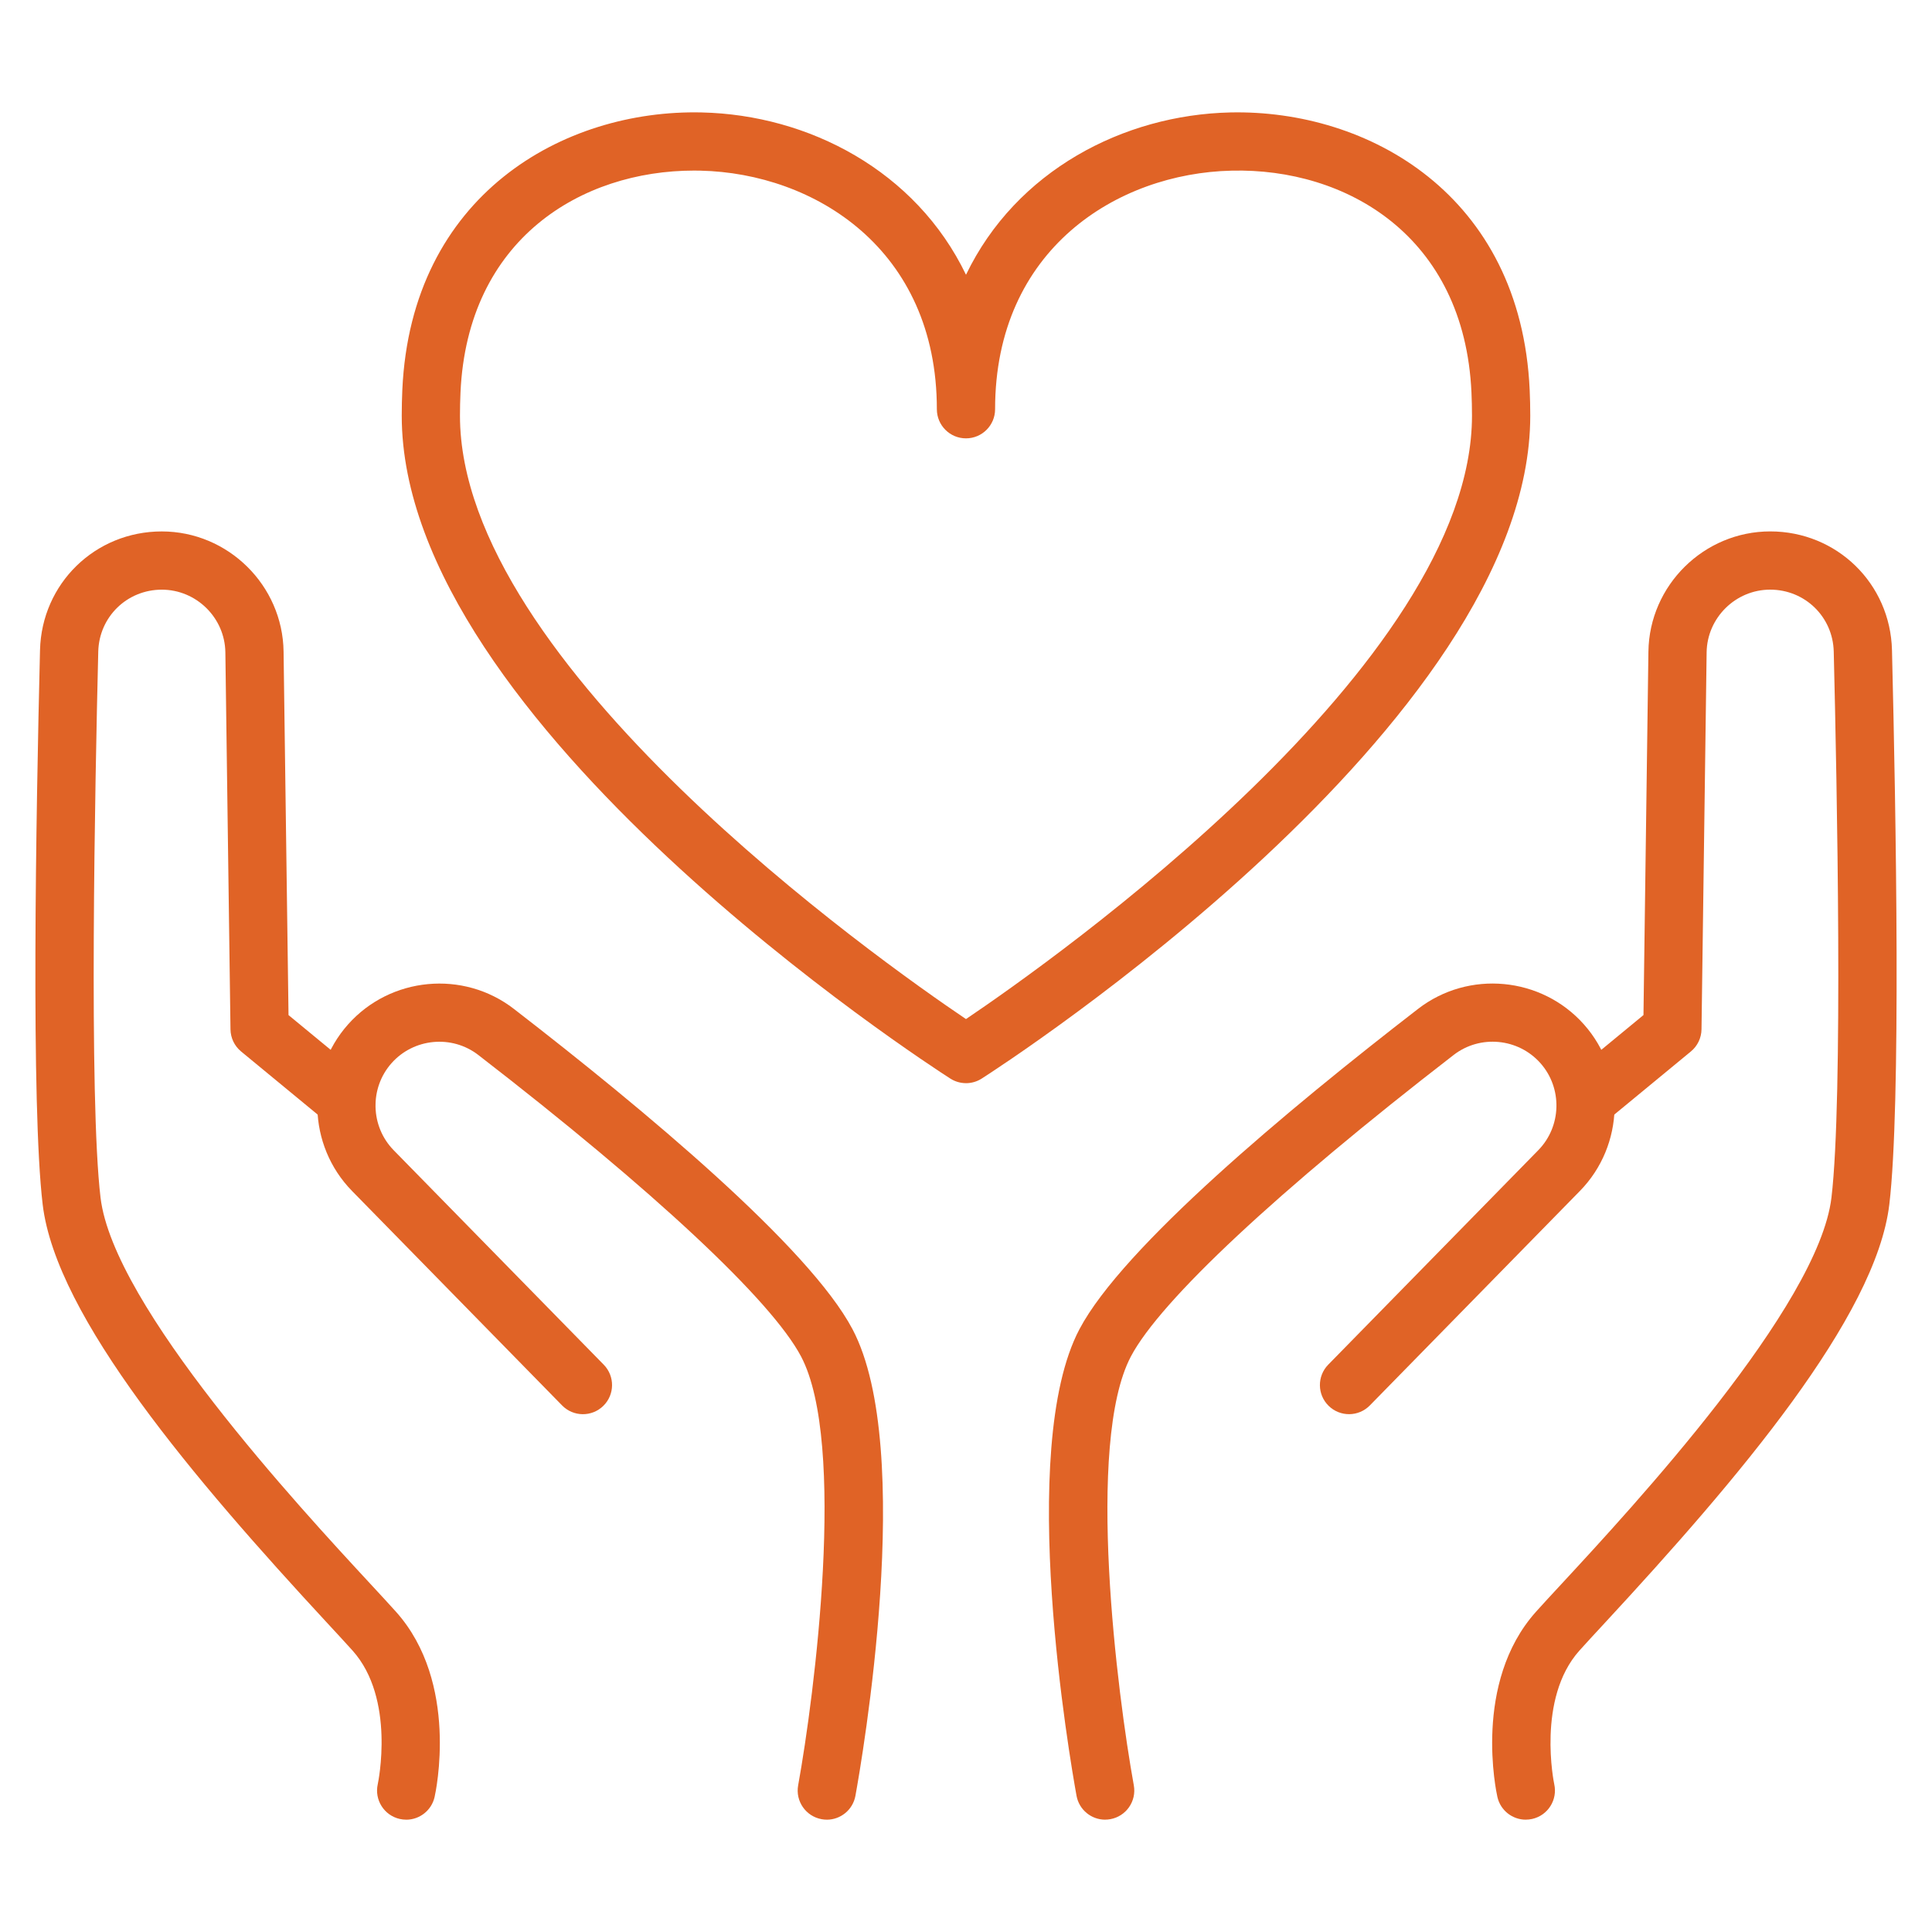
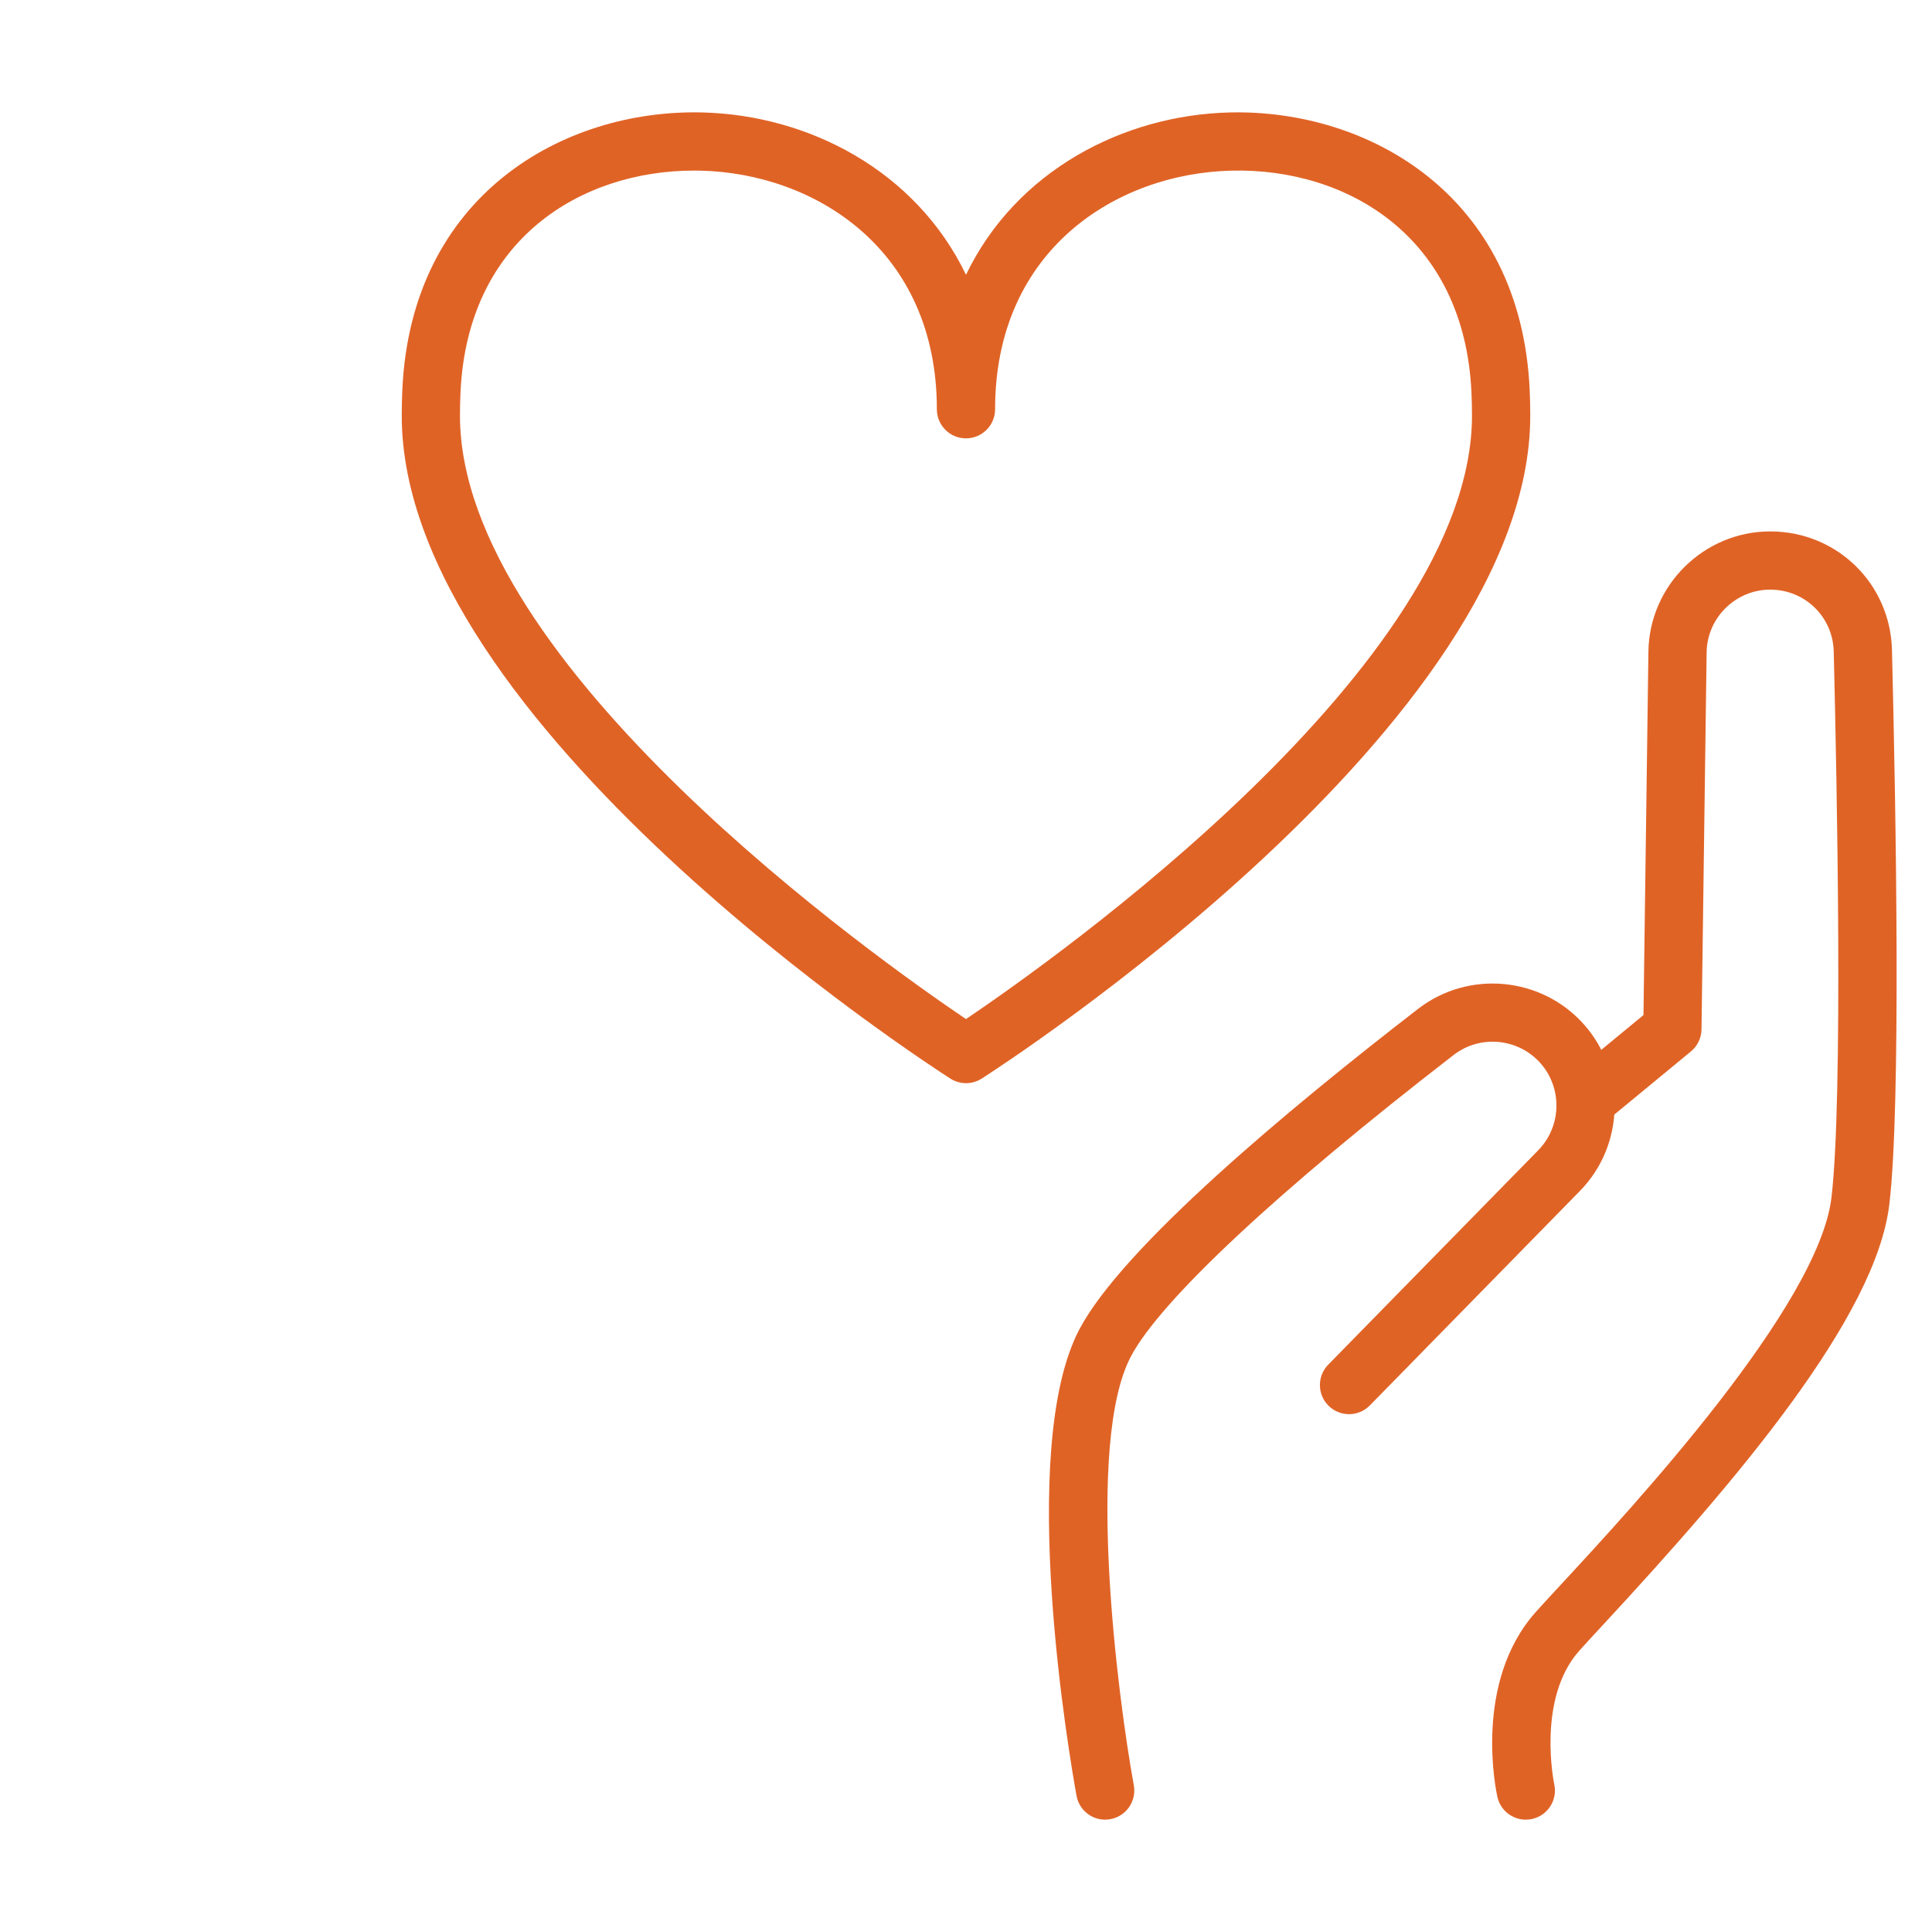
<svg xmlns="http://www.w3.org/2000/svg" id="Layer_1" width="100" height="100" version="1.1" viewBox="0 0 100 100">
  <defs>
    <style>
      .st0 {
        fill: #e06326;
      }
    </style>
  </defs>
  <path class="st0" d="M50,56.064c-.283,0-.565-.079-.813-.238-1.159-.742-28.393-18.371-28.393-34.309,0-.442.01-.891.03-1.335.455-10.097,8.346-14.529,15.498-14.362,5.516.124,11.083,3.007,13.678,8.402,2.595-5.394,8.162-8.277,13.678-8.402,7.139-.159,15.043,4.265,15.498,14.362h0c.02.444.03.893.03,1.336,0,15.939-27.233,33.567-28.393,34.309-.248.159-.53.238-.813.238ZM35.929,8.829c-5.816,0-11.735,3.518-12.094,11.487-.018.398-.027.798-.027,1.2,0,12.875,21.682,28.187,26.191,31.231,4.509-3.044,26.191-18.357,26.191-31.231,0-.402-.009-.802-.027-1.2-.366-8.117-6.5-11.632-12.419-11.483-5.894.133-12.238,4.054-12.238,12.349,0,.832-.675,1.507-1.507,1.507s-1.507-.675-1.507-1.507c0-8.296-6.344-12.217-12.238-12.349-.108-.003-.217-.004-.325-.004Z" />
  <g>
    <g>
      <path class="st0" d="M57.202,94.186c-.715,0-1.349-.51-1.481-1.238-.33-1.817-3.132-17.928.15-24.147,2.238-4.241,10.768-11.359,17.53-16.583,2.616-2.021,6.385-1.667,8.583.806,2.197,2.472,2.105,6.259-.209,8.621l-10.872,11.1c-.583.595-1.537.604-2.132.022-.595-.582-.605-1.537-.022-2.132l10.872-11.1c1.21-1.236,1.258-3.216.109-4.509-1.149-1.293-3.12-1.479-4.487-.423-9.09,7.024-15.18,12.711-16.707,15.605-2.369,4.489-.695,17.547.15,22.2.149.819-.395,1.604-1.214,1.752-.091.016-.182.025-.271.025Z" />
      <path class="st0" d="M78.974,94.186c-.689,0-1.311-.475-1.469-1.176-.054-.24-1.288-5.913,1.996-9.584.332-.371.791-.867,1.345-1.465,3.632-3.923,13.28-14.342,13.95-19.974.608-5.11.285-21.466.118-28.262-.044-1.797-1.489-3.205-3.289-3.205-1.79,0-3.266,1.456-3.29,3.246l-.265,19.513c-.006.443-.206.861-.548,1.143l-4.489,3.7c-.642.53-1.592.438-2.122-.204-.53-.642-.438-1.592.204-2.122l3.951-3.256.256-18.815c.047-3.429,2.875-6.219,6.304-6.219,3.45,0,6.218,2.699,6.303,6.145.21,8.521.471,23.58-.138,28.692-.693,5.82-7.836,14.218-14.732,21.666-.54.583-.987,1.066-1.31,1.427-2.223,2.485-1.312,6.866-1.302,6.91.183.812-.326,1.619-1.138,1.802-.112.025-.223.037-.333.037Z" />
    </g>
    <g>
-       <path class="st0" d="M42.797,94.186c-.089,0-.18-.008-.271-.025-.819-.149-1.362-.933-1.214-1.752.845-4.653,2.519-17.711.15-22.2-1.527-2.893-7.617-8.581-16.707-15.605-1.367-1.055-3.338-.869-4.487.423-1.149,1.293-1.101,3.273.109,4.509l10.872,11.1c.583.595.573,1.549-.022,2.132-.594.582-1.549.573-2.132-.022l-10.872-11.1c-2.314-2.362-2.406-6.149-.209-8.621,2.198-2.472,5.968-2.826,8.583-.806,6.762,5.225,15.292,12.342,17.53,16.583,3.282,6.219.48,22.33.15,24.147-.132.728-.767,1.238-1.481,1.238Z" />
-       <path class="st0" d="M21.025,94.186c-.11,0-.221-.012-.333-.037-.811-.183-1.321-.988-1.139-1.8.019-.09.926-4.422-1.302-6.912-.323-.361-.771-.844-1.31-1.427-6.896-7.448-14.039-15.846-14.732-21.666-.608-5.109-.347-20.169-.138-28.692.085-3.446,2.853-6.145,6.303-6.145,3.43,0,6.258,2.79,6.304,6.219l.256,18.815,3.951,3.256c.642.53.734,1.48.204,2.122-.529.643-1.479.734-2.122.204l-4.489-3.7c-.342-.282-.542-.7-.548-1.143l-.265-19.513c-.024-1.79-1.5-3.246-3.29-3.246-1.8,0-3.245,1.408-3.289,3.205-.167,6.797-.49,23.156.118,28.262.67,5.632,10.318,16.051,13.95,19.974.554.598,1.013,1.095,1.345,1.465,3.284,3.671,2.051,9.344,1.996,9.584-.158.7-.78,1.176-1.469,1.176Z" />
-     </g>
+       </g>
  </g>
</svg>